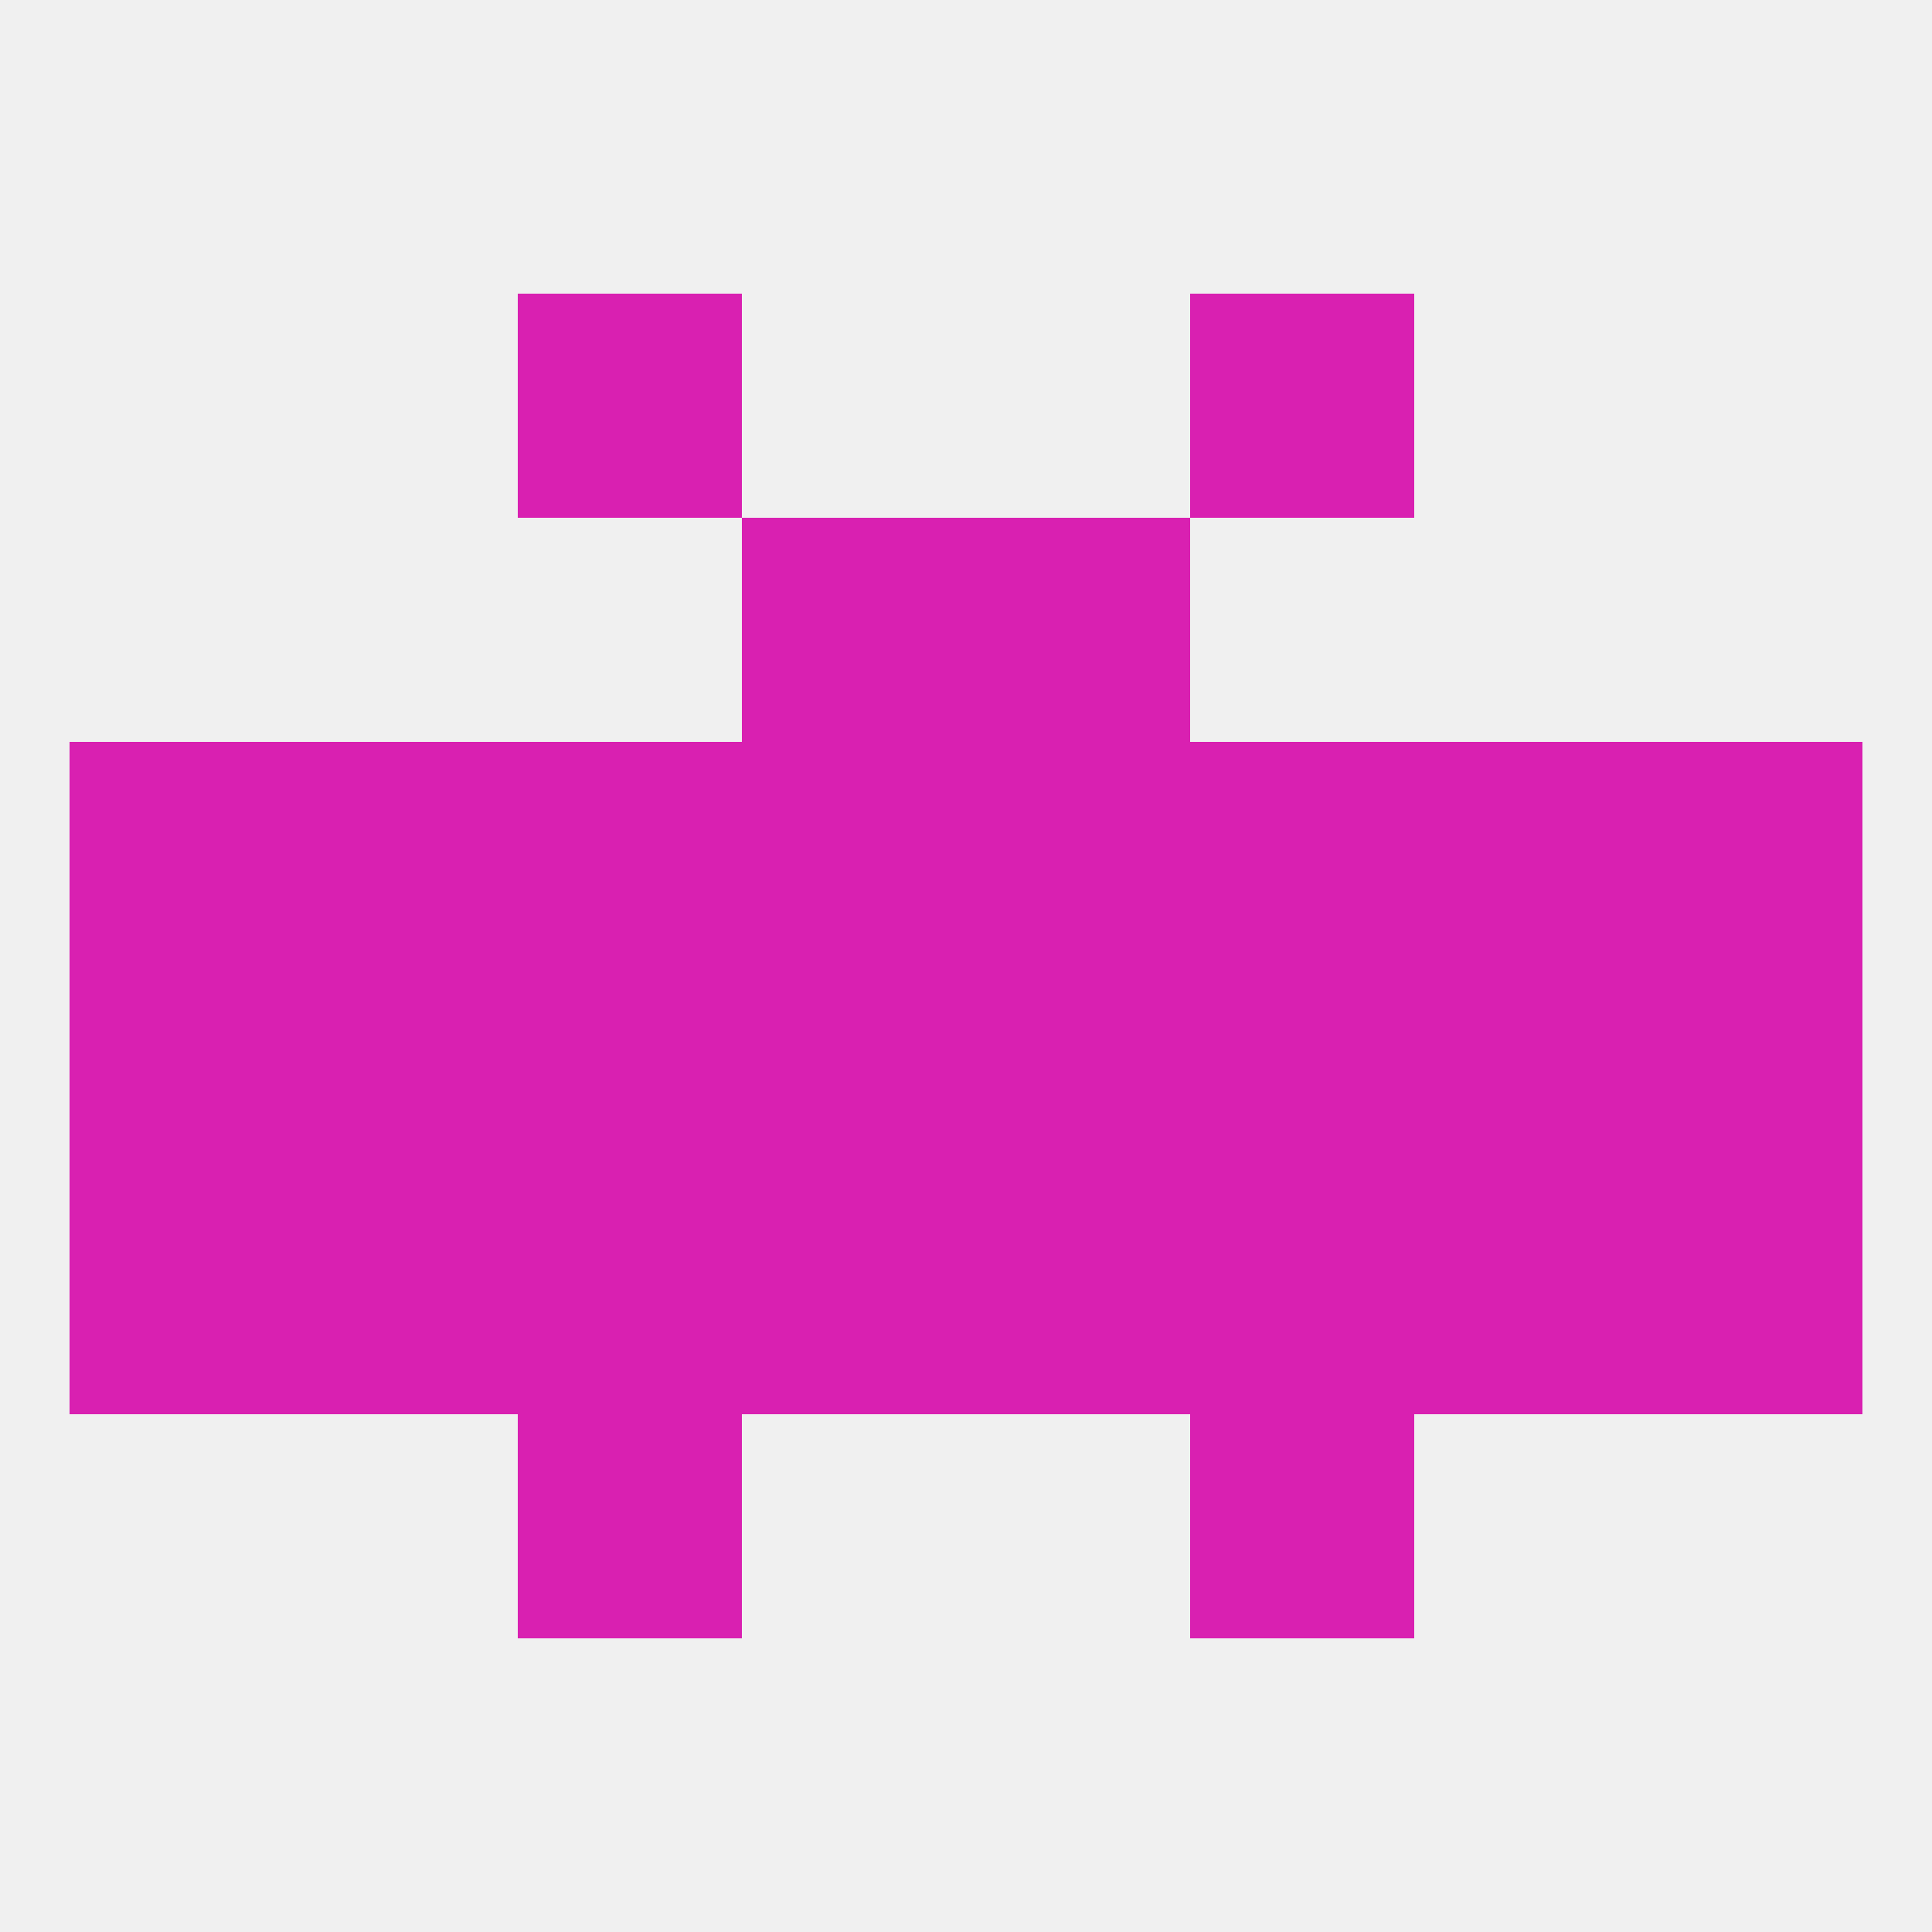
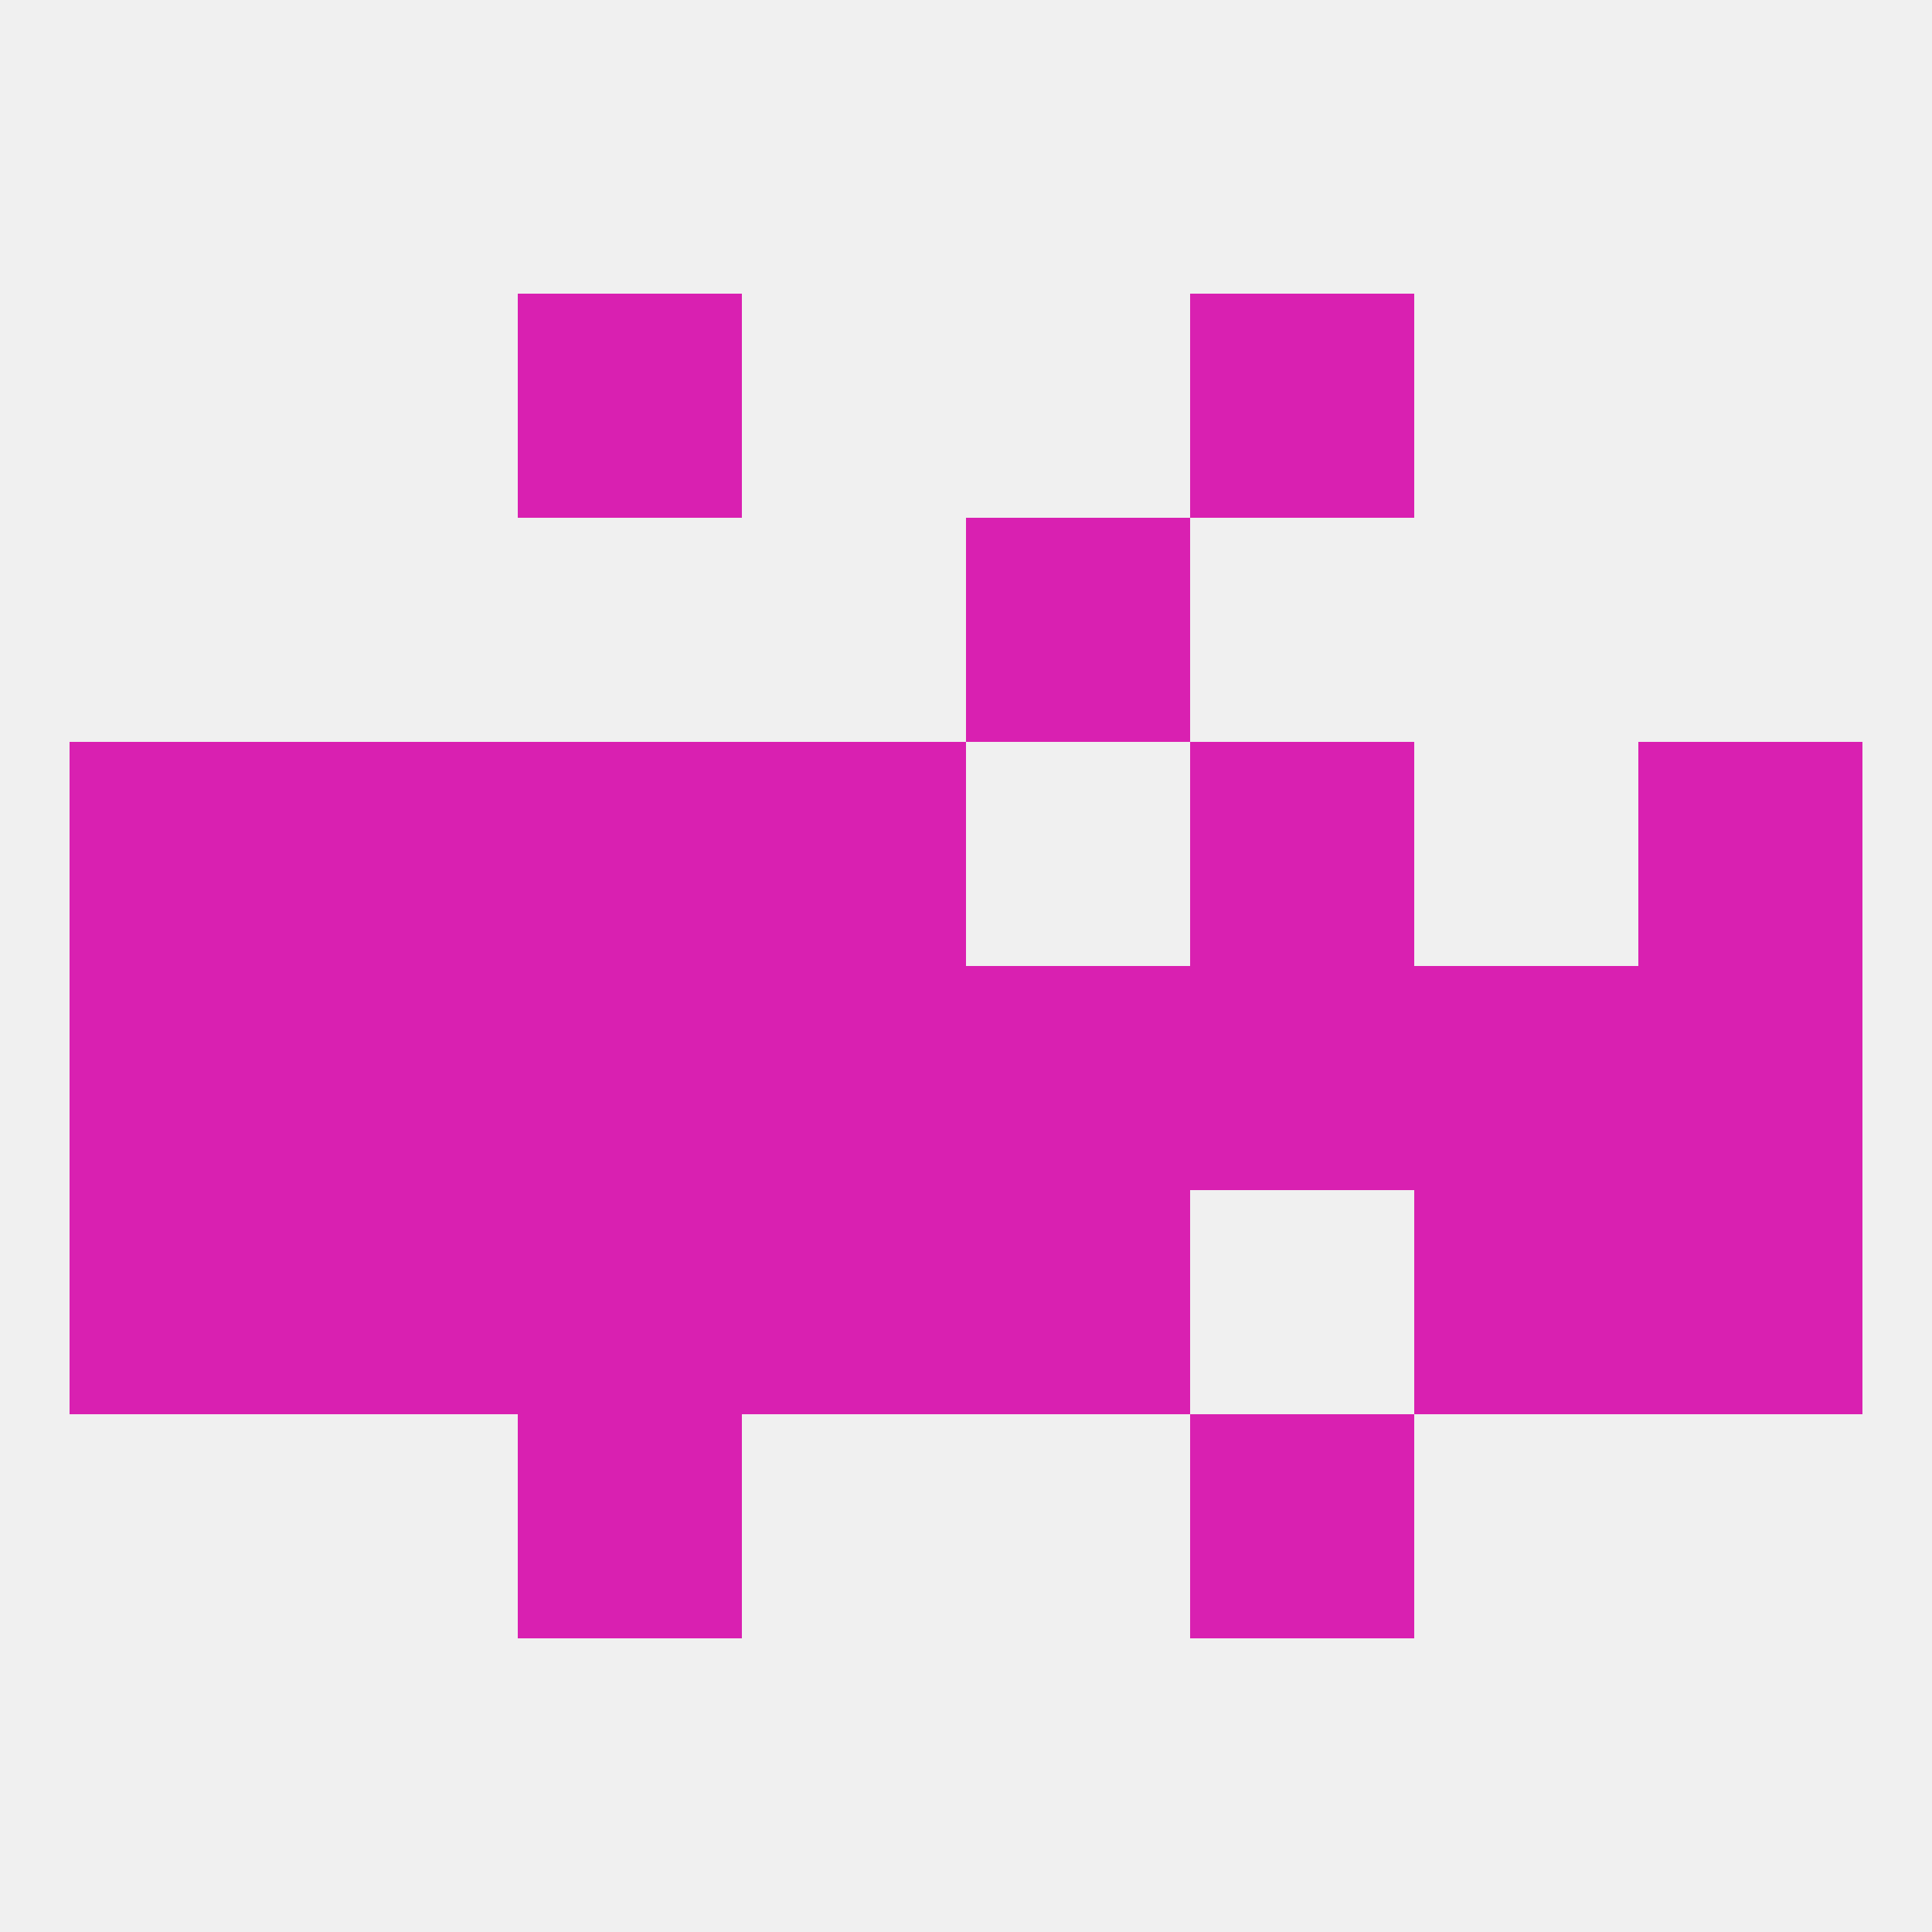
<svg xmlns="http://www.w3.org/2000/svg" version="1.1" baseprofile="full" width="250" height="250" viewBox="0 0 250 250">
  <rect width="100%" height="100%" fill="rgba(240,240,240,255)" />
  <rect x="96" y="96" width="29" height="29" fill="rgba(217,32,177,255)" />
  <rect x="9" y="96" width="29" height="29" fill="rgba(217,32,177,255)" />
  <rect x="154" y="96" width="29" height="29" fill="rgba(217,32,177,255)" />
  <rect x="38" y="96" width="29" height="29" fill="rgba(217,32,177,255)" />
-   <rect x="125" y="96" width="29" height="29" fill="rgba(217,32,177,255)" />
  <rect x="212" y="96" width="29" height="29" fill="rgba(217,32,177,255)" />
  <rect x="67" y="96" width="29" height="29" fill="rgba(217,32,177,255)" />
-   <rect x="183" y="96" width="29" height="29" fill="rgba(217,32,177,255)" />
-   <rect x="96" y="67" width="29" height="29" fill="rgba(217,32,177,255)" />
  <rect x="125" y="67" width="29" height="29" fill="rgba(217,32,177,255)" />
  <rect x="154" y="38" width="29" height="29" fill="rgba(217,32,177,255)" />
  <rect x="67" y="38" width="29" height="29" fill="rgba(217,32,177,255)" />
  <rect x="67" y="183" width="29" height="29" fill="rgba(217,32,177,255)" />
  <rect x="154" y="183" width="29" height="29" fill="rgba(217,32,177,255)" />
  <rect x="9" y="125" width="29" height="29" fill="rgba(217,32,177,255)" />
  <rect x="67" y="125" width="29" height="29" fill="rgba(217,32,177,255)" />
  <rect x="96" y="125" width="29" height="29" fill="rgba(217,32,177,255)" />
  <rect x="38" y="125" width="29" height="29" fill="rgba(217,32,177,255)" />
  <rect x="212" y="125" width="29" height="29" fill="rgba(217,32,177,255)" />
  <rect x="154" y="125" width="29" height="29" fill="rgba(217,32,177,255)" />
  <rect x="125" y="125" width="29" height="29" fill="rgba(217,32,177,255)" />
  <rect x="183" y="125" width="29" height="29" fill="rgba(217,32,177,255)" />
-   <rect x="154" y="154" width="29" height="29" fill="rgba(217,32,177,255)" />
  <rect x="125" y="154" width="29" height="29" fill="rgba(217,32,177,255)" />
  <rect x="38" y="154" width="29" height="29" fill="rgba(217,32,177,255)" />
  <rect x="9" y="154" width="29" height="29" fill="rgba(217,32,177,255)" />
  <rect x="212" y="154" width="29" height="29" fill="rgba(217,32,177,255)" />
  <rect x="67" y="154" width="29" height="29" fill="rgba(217,32,177,255)" />
  <rect x="96" y="154" width="29" height="29" fill="rgba(217,32,177,255)" />
  <rect x="183" y="154" width="29" height="29" fill="rgba(217,32,177,255)" />
</svg>